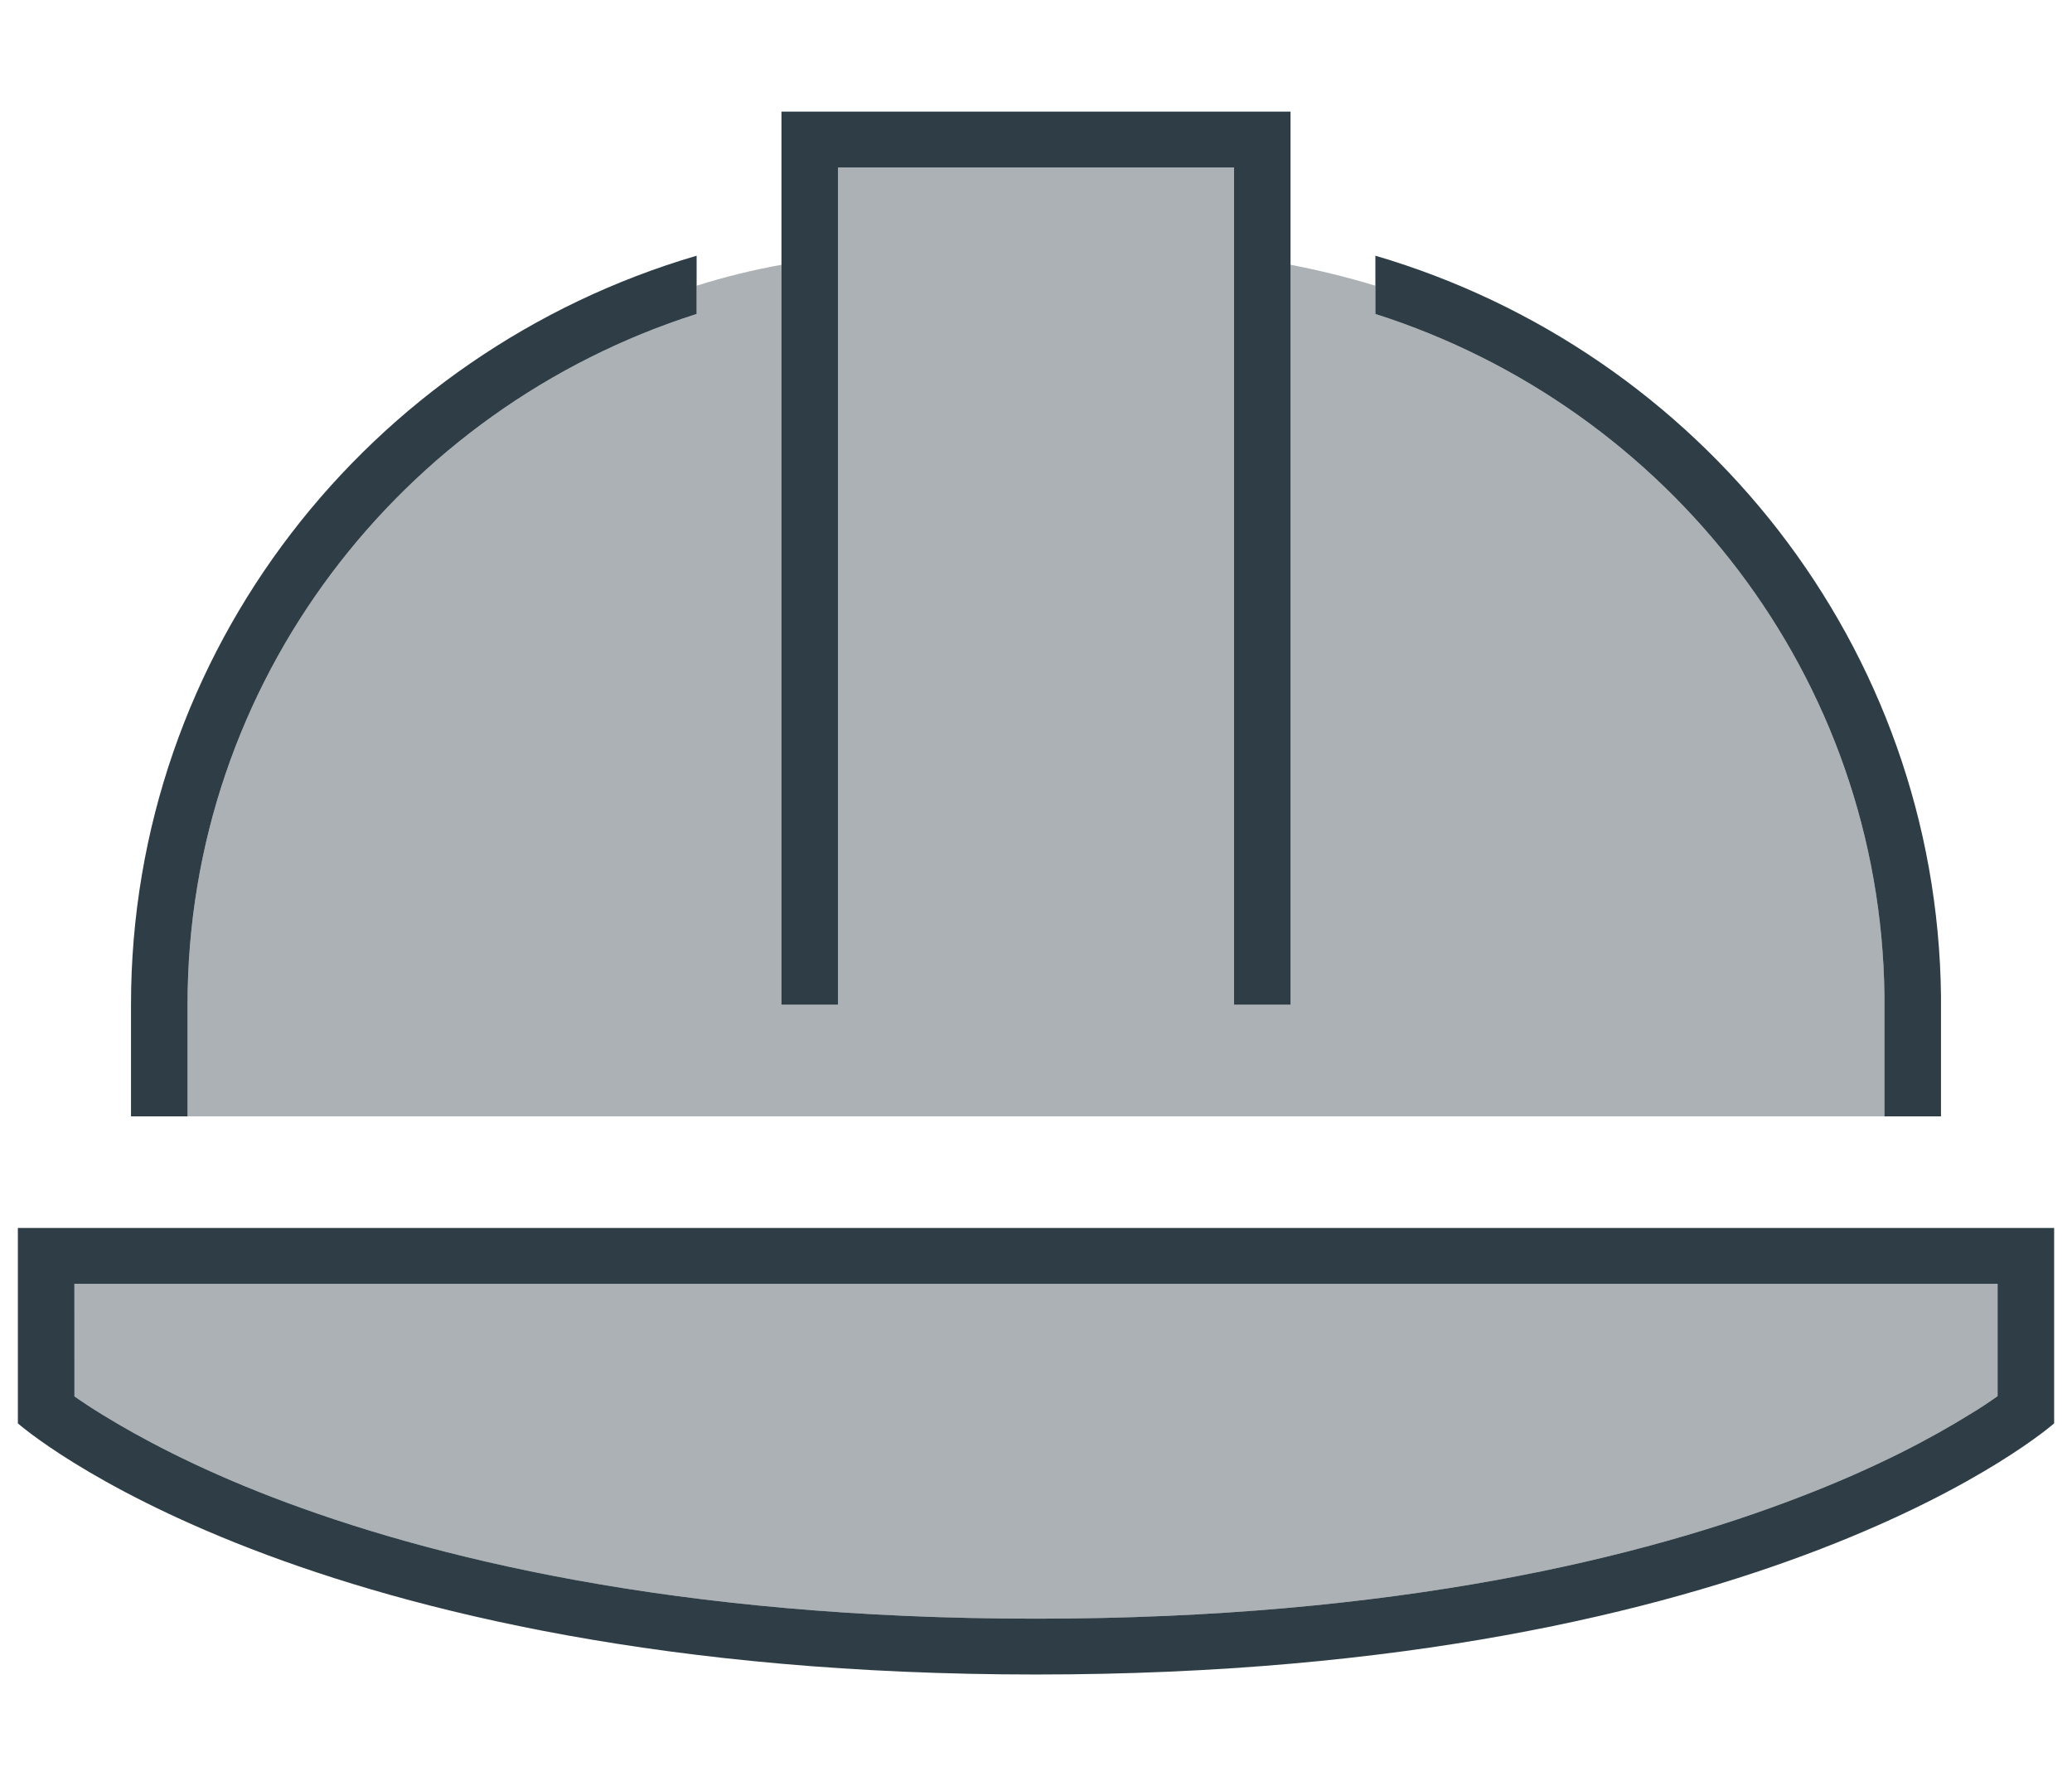
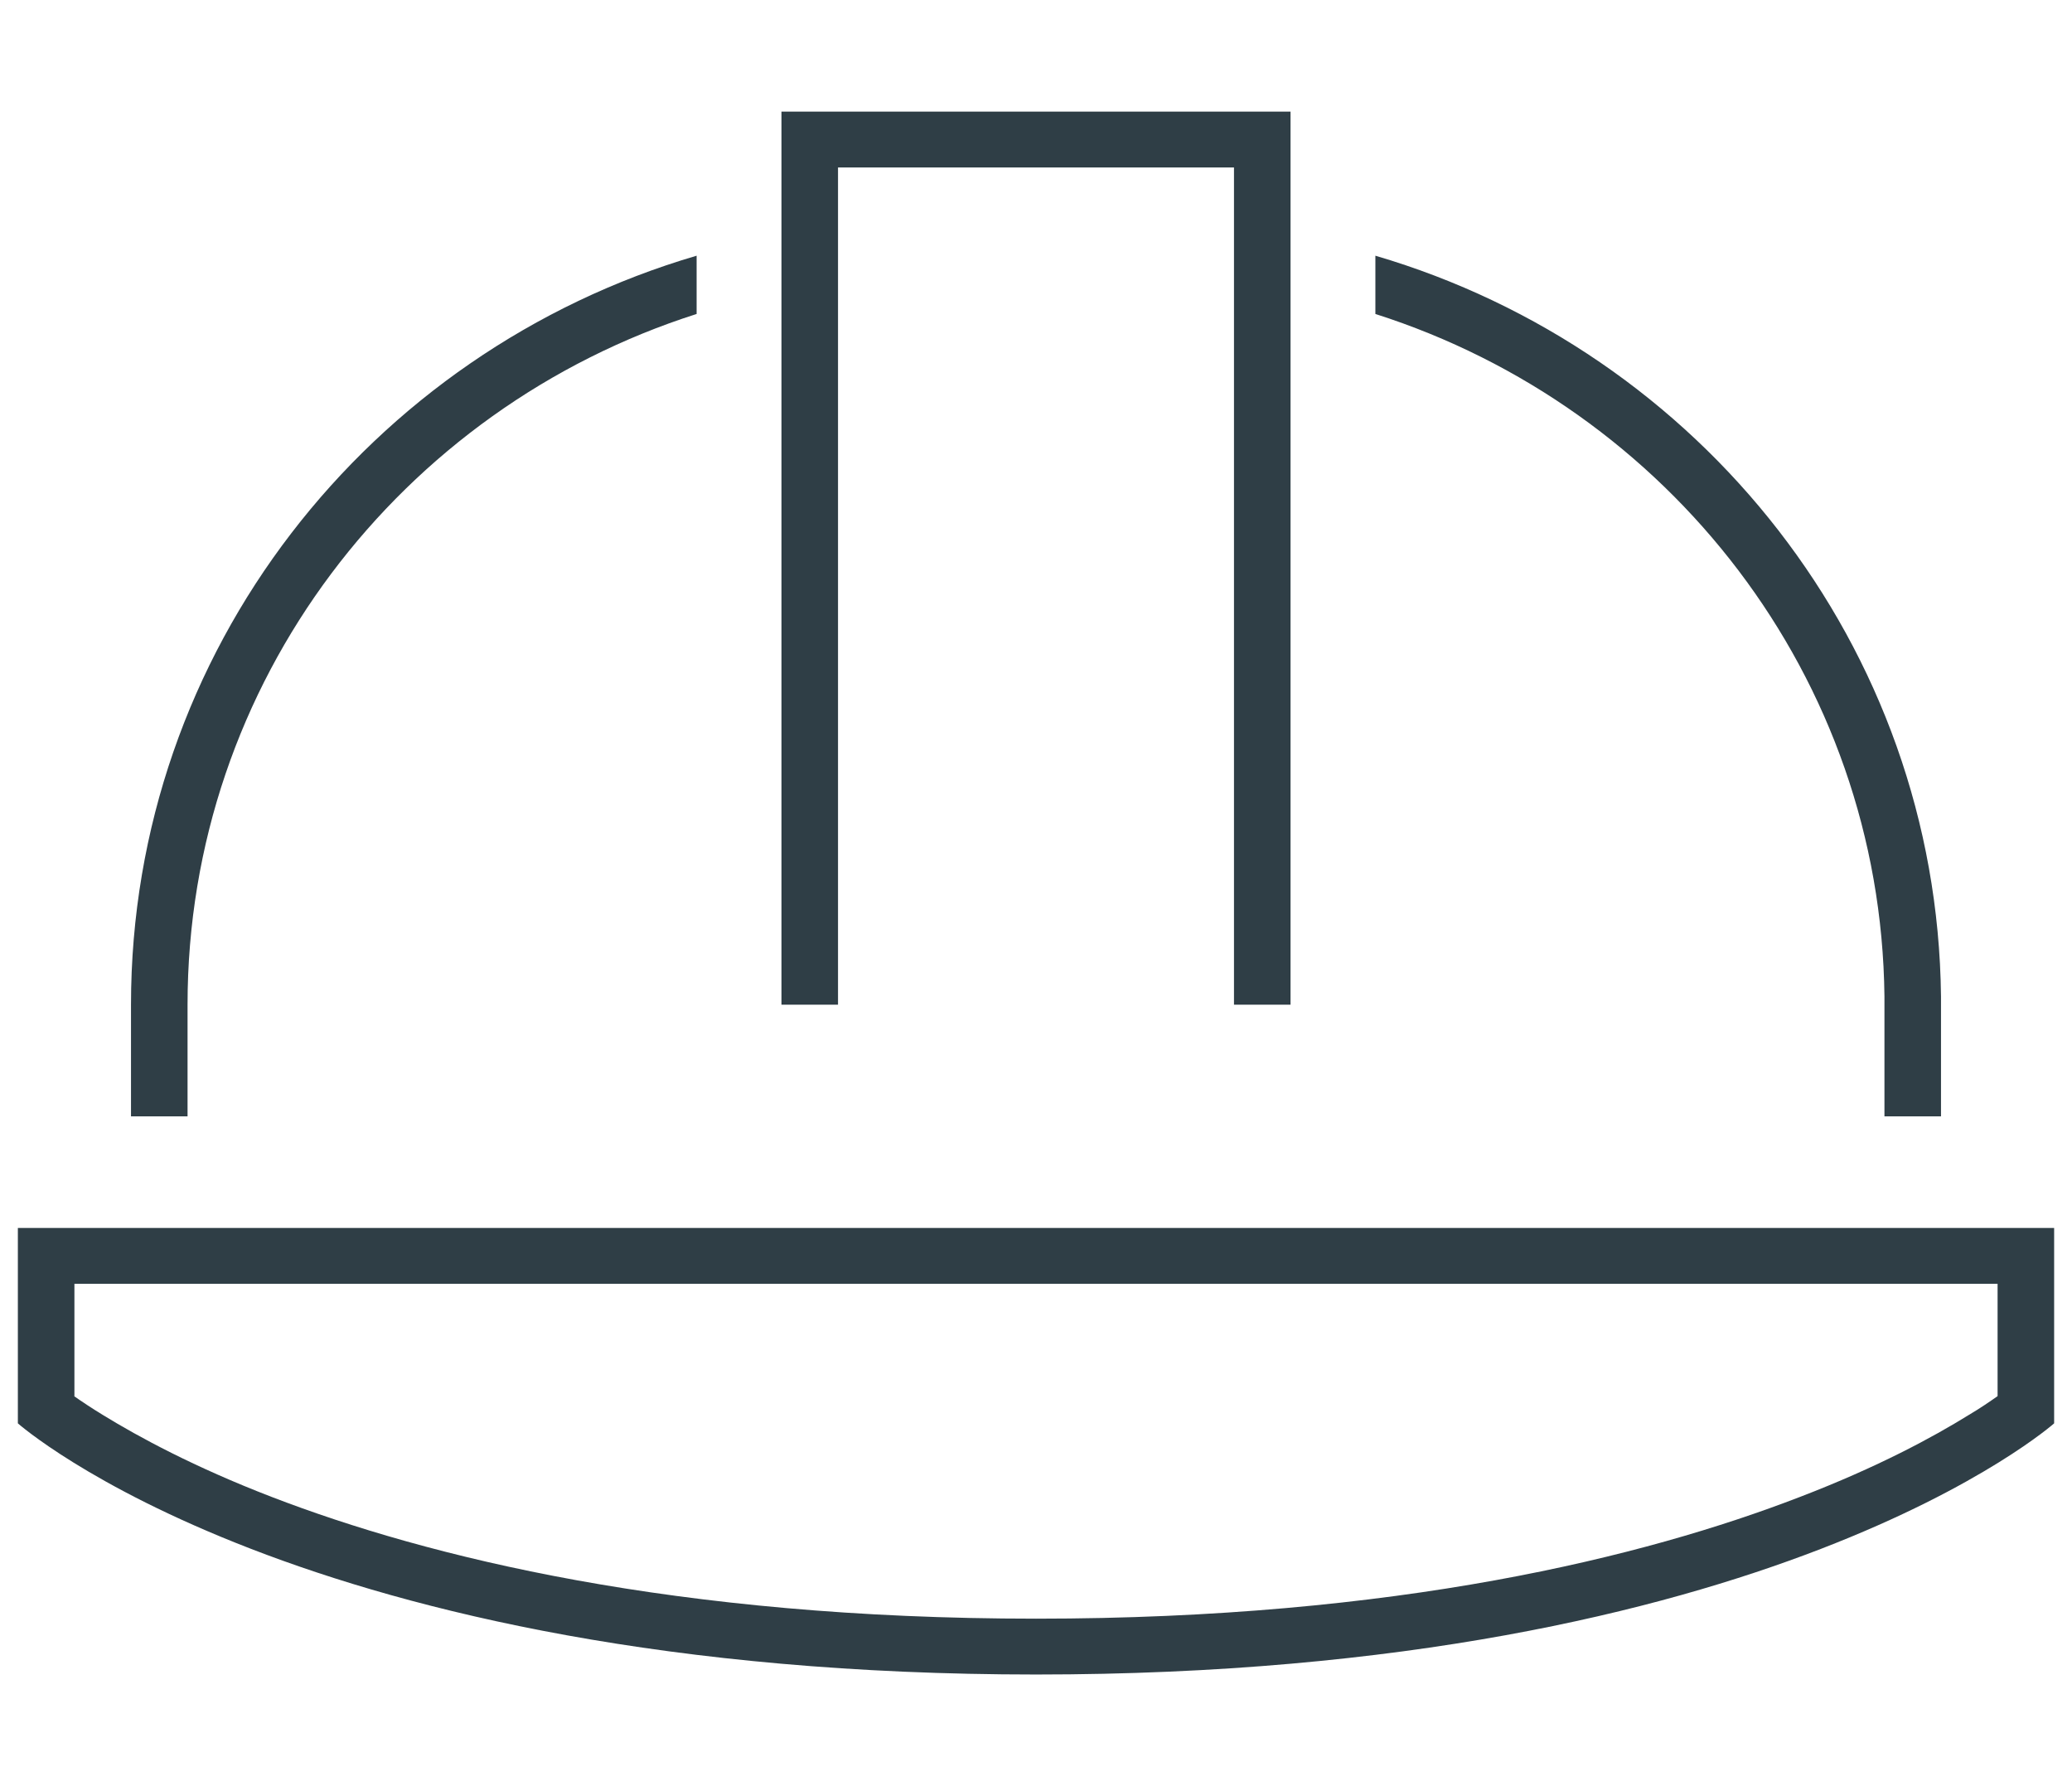
<svg xmlns="http://www.w3.org/2000/svg" width="58" height="50" viewBox="0 0 58 50" fill="none">
  <g clip-path="url(#clip0_9172_24887)">
-     <path opacity="0.4" d="M2.083 35.938H55.916V39.082C55.709 39.228 55.441 39.414 55.095 39.619C54.115 40.225 52.572 41.065 50.385 41.904C46.031 43.584 39.103 45.312 29 45.312C18.896 45.312 11.969 43.584 7.605 41.904C5.428 41.065 3.884 40.225 2.895 39.619C2.558 39.414 2.281 39.228 2.073 39.082L2.083 35.938ZM5.25 28.125C5.25 19.092 11.227 11.426 19.5 8.789V7.998C20.272 7.754 21.063 7.559 21.875 7.412V27.344V28.125H23.458V27.344V4.688H34.541V27.344V28.125H36.125V27.344V7.412C36.936 7.568 37.728 7.764 38.5 7.998V8.789C46.703 11.406 52.651 18.955 52.75 27.891V31.25H5.25V28.125Z" fill="#2F3E46" />
    <path d="M22.667 3.125H21.875V3.906V27.344V28.125H23.458V27.344V4.688H34.542V27.344V28.125H36.125V27.344V3.906V3.125H35.333H22.667ZM19.5 7.158C10.346 9.844 3.667 18.213 3.667 28.125V31.25H5.25V28.125C5.25 19.092 11.227 11.426 19.5 8.789V7.148V7.158ZM38.5 8.789C46.704 11.406 52.651 18.955 52.75 27.891V31.25H54.333V28.125V27.891C54.224 18.086 47.584 9.824 38.5 7.158V8.789ZM2.083 39.082V35.938H55.917V39.082C55.709 39.228 55.442 39.414 55.095 39.619C54.116 40.225 52.572 41.065 50.385 41.904C46.031 43.584 39.104 45.312 29 45.312C18.896 45.312 11.969 43.584 7.605 41.904C5.428 41.065 3.884 40.225 2.895 39.619C2.558 39.414 2.281 39.228 2.073 39.082H2.083ZM57.5 39.844V35.938V34.375H55.917H2.083H0.5V35.938V39.844C0.5 39.844 8.417 46.875 29 46.875C49.583 46.875 57.5 39.844 57.5 39.844Z" fill="#2F3E46" />
  </g>
  <defs>
    <clipPath id="clip0_9172_24887">
      <rect width="57" height="50" fill="white" transform="translate(0.5)" />
    </clipPath>
  </defs>
</svg>